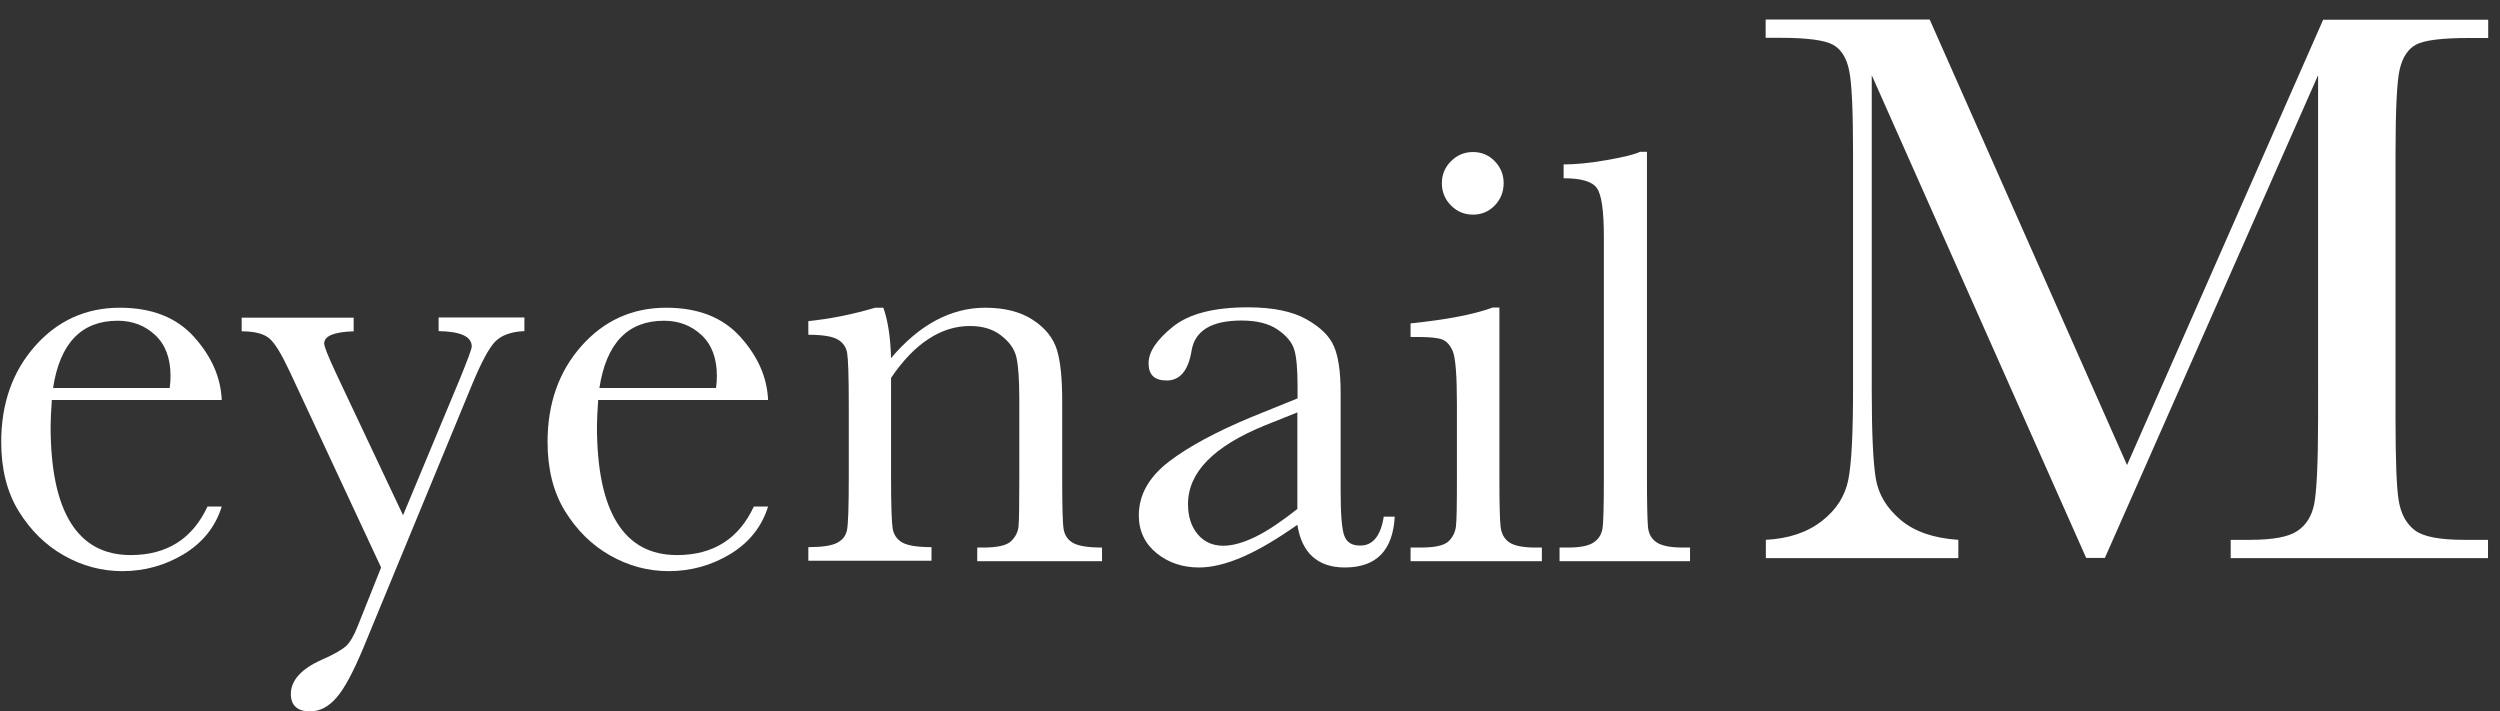
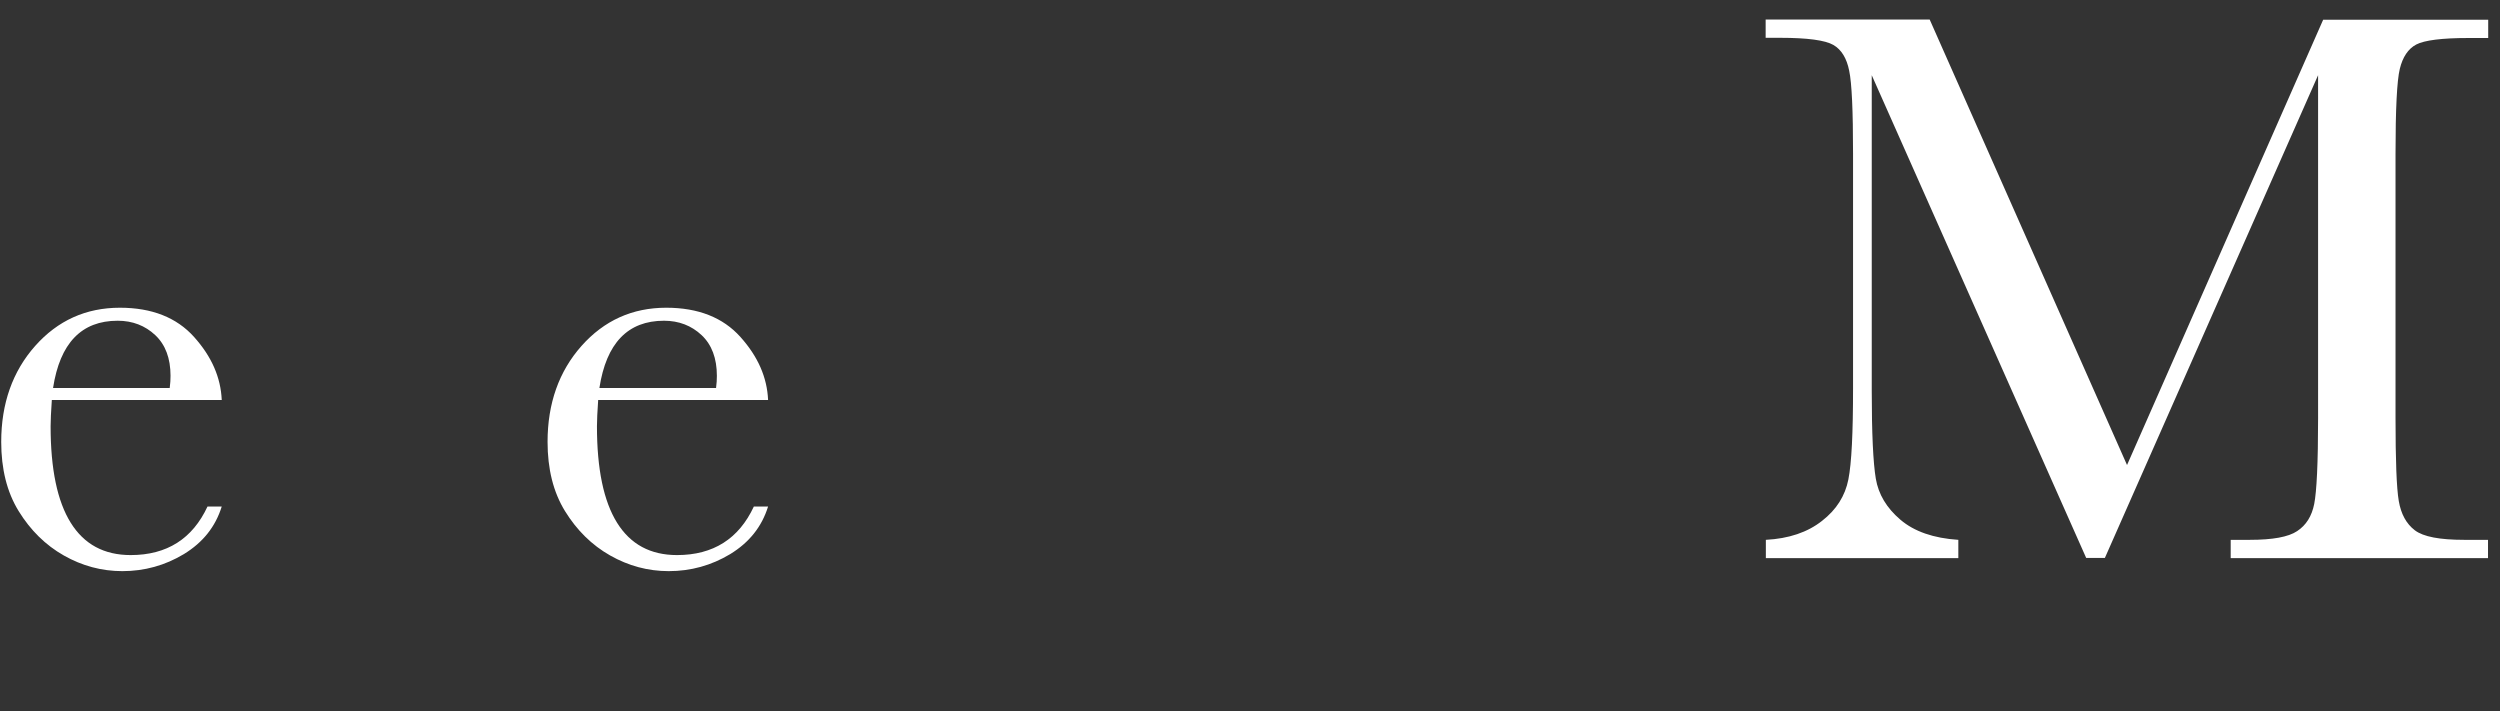
<svg xmlns="http://www.w3.org/2000/svg" version="1.1" id="レイヤー_2" x="0px" y="0px" viewBox="0 0 123 35" style="enable-background:new 0 0 123 35;" xml:space="preserve">
  <rect x="0" y="0" width="123" height="35" fill="#333333" stroke="none" />
  <style type="text/css">
	.st0{fill:#FFFFFF;}
</style>
  <g>
    <g>
      <g>
        <path class="st0" d="M10.91,19.68H2.55c-0.04,0.58-0.06,1.01-0.06,1.29c0,2.11,0.33,3.69,0.99,4.75     c0.66,1.06,1.64,1.59,2.95,1.59c1.78,0,3.04-0.8,3.78-2.39h0.7c-0.31,1-0.93,1.77-1.86,2.34c-0.93,0.56-1.94,0.84-3.03,0.84     c-1.02,0-1.98-0.26-2.88-0.77c-0.9-0.51-1.64-1.24-2.22-2.18s-0.86-2.08-0.86-3.41c0-1.89,0.56-3.47,1.67-4.72     s2.5-1.88,4.17-1.88c1.57,0,2.79,0.48,3.65,1.44S10.86,18.56,10.91,19.68z M8.35,19.09c0.03-0.22,0.04-0.42,0.04-0.6     c0-0.86-0.25-1.53-0.75-2c-0.5-0.47-1.12-0.71-1.85-0.71c-1.78,0-2.84,1.1-3.18,3.31H8.35z" />
      </g>
      <g>
-         <path class="st0" d="M19.83,25.35l2.78-6.67c0.4-0.98,0.6-1.52,0.6-1.63c0-0.49-0.54-0.74-1.63-0.76v-0.67h4.22v0.67     c-0.65,0.03-1.13,0.2-1.44,0.52s-0.68,1.02-1.13,2.1L17.9,31.82c-0.51,1.23-0.96,2.07-1.35,2.51C16.16,34.78,15.73,35,15.26,35     c-0.63,0-0.95-0.29-0.95-0.86c0-0.66,0.51-1.23,1.52-1.68c0.6-0.26,0.99-0.49,1.19-0.67s0.4-0.52,0.59-1.01l1.14-2.86l-4.51-9.67     c-0.4-0.85-0.73-1.39-1-1.61s-0.71-0.34-1.35-0.34v-0.67h5.51v0.67c-0.97,0.03-1.45,0.23-1.45,0.6c0,0.15,0.19,0.62,0.57,1.44     L19.83,25.35z" />
-       </g>
+         </g>
      <g>
        <path class="st0" d="M37.79,19.68h-8.36c-0.04,0.58-0.06,1.01-0.06,1.29c0,2.11,0.33,3.69,0.99,4.75     c0.66,1.06,1.64,1.59,2.95,1.59c1.78,0,3.04-0.8,3.78-2.39h0.7c-0.31,1-0.93,1.77-1.86,2.34C35,27.82,33.99,28.1,32.9,28.1     c-1.02,0-1.98-0.26-2.88-0.77c-0.9-0.51-1.64-1.24-2.22-2.18s-0.86-2.08-0.86-3.41c0-1.89,0.56-3.47,1.67-4.72     s2.5-1.88,4.17-1.88c1.57,0,2.79,0.48,3.65,1.44S37.74,18.56,37.79,19.68z M35.23,19.09c0.03-0.22,0.04-0.42,0.04-0.6     c0-0.86-0.25-1.53-0.75-2c-0.5-0.47-1.12-0.71-1.85-0.71c-1.78,0-2.84,1.1-3.18,3.31H35.23z" />
      </g>
      <g>
-         <path class="st0" d="M43.06,15.14h0.4c0.22,0.61,0.35,1.43,0.38,2.48c0.7-0.83,1.44-1.45,2.21-1.86s1.58-0.62,2.42-0.62     c0.96,0,1.74,0.2,2.35,0.6s1,0.89,1.18,1.47s0.26,1.43,0.26,2.54v3.75c0,1.39,0.02,2.23,0.07,2.53s0.2,0.53,0.46,0.68     c0.26,0.15,0.73,0.23,1.43,0.23v0.67h-6.14v-0.67h0.28c0.7,0,1.16-0.1,1.38-0.31s0.34-0.44,0.37-0.72s0.04-1.08,0.04-2.42v-3.87     c0-0.95-0.05-1.62-0.14-2.03c-0.09-0.41-0.34-0.76-0.75-1.08s-0.92-0.47-1.54-0.47c-0.71,0-1.39,0.21-2.04,0.64     c-0.65,0.42-1.26,1.06-1.84,1.91v4.89c0,1.39,0.03,2.23,0.08,2.53c0.05,0.3,0.21,0.53,0.47,0.68c0.26,0.15,0.74,0.23,1.44,0.23     v0.67h-6.06v-0.67c0.67,0,1.14-0.07,1.41-0.21s0.43-0.34,0.49-0.62c0.06-0.28,0.09-1.15,0.09-2.61v-3.57     c0-1.4-0.03-2.24-0.08-2.54s-0.21-0.52-0.47-0.67s-0.74-0.23-1.44-0.23v-0.67C40.84,15.69,41.94,15.47,43.06,15.14z" />
-       </g>
+         </g>
      <g>
-         <path class="st0" d="M68.08,25.42h0.54c-0.09,1.67-0.91,2.5-2.46,2.5c-0.66,0-1.19-0.18-1.58-0.53s-0.64-0.87-0.75-1.57     c-0.98,0.69-1.87,1.22-2.67,1.57c-0.8,0.35-1.53,0.53-2.16,0.53c-0.81,0-1.51-0.23-2.09-0.7s-0.88-1.09-0.88-1.86     c0-1.01,0.49-1.88,1.47-2.64c0.98-0.75,2.34-1.48,4.07-2.2l2.27-0.92v-0.59c0-0.83-0.05-1.43-0.16-1.8s-0.39-0.7-0.83-1     s-1.04-0.44-1.77-0.44c-1.46,0-2.28,0.49-2.45,1.46c-0.16,1-0.57,1.49-1.23,1.49c-0.6,0-0.89-0.28-0.89-0.85     c0-0.56,0.4-1.15,1.19-1.79s2.02-0.96,3.69-0.96c1.24,0,2.2,0.2,2.89,0.59s1.14,0.83,1.35,1.33c0.22,0.5,0.33,1.26,0.33,2.29     v4.85c0,1.13,0.06,1.86,0.18,2.18s0.37,0.48,0.76,0.48C67.53,26.86,67.93,26.38,68.08,25.42z M63.83,20.29l-1.6,0.64     c-2.52,1.03-3.78,2.31-3.78,3.87c0,0.62,0.16,1.11,0.48,1.49s0.74,0.56,1.26,0.56c0.46,0,0.99-0.15,1.6-0.45s1.28-0.76,2.04-1.36     V20.29z" />
-       </g>
+         </g>
      <g>
-         <path class="st0" d="M73.77,15.14v8.36c0,1.28,0.02,2.08,0.06,2.42s0.18,0.59,0.42,0.76s0.68,0.26,1.3,0.26h0.31v0.67H69.4v-0.67     h0.5c0.69,0,1.14-0.1,1.36-0.3c0.21-0.2,0.33-0.44,0.37-0.72s0.05-1.09,0.05-2.42v-3.63c0-1.41-0.07-2.27-0.2-2.58     c-0.13-0.31-0.31-0.51-0.53-0.59c-0.22-0.08-0.6-0.12-1.15-0.12h-0.4v-0.67c1.74-0.18,3.09-0.43,4.04-0.78H73.77z M70.94,9.01     c0-0.42,0.15-0.78,0.45-1.08s0.66-0.45,1.08-0.45s0.78,0.15,1.07,0.45s0.44,0.66,0.44,1.08c0,0.43-0.15,0.8-0.44,1.1     s-0.65,0.45-1.07,0.45s-0.78-0.15-1.08-0.45S70.94,9.44,70.94,9.01z" />
-       </g>
+         </g>
      <g>
-         <path class="st0" d="M81.03,7.48V23.5c0,1.28,0.02,2.08,0.05,2.42s0.17,0.59,0.42,0.76s0.68,0.26,1.3,0.26h0.35v0.67h-6.42v-0.67     h0.41c0.59,0,1-0.08,1.25-0.24c0.25-0.16,0.4-0.39,0.45-0.68s0.07-1.13,0.07-2.52V11.64c0-1.26-0.11-2.05-0.34-2.38     s-0.77-0.49-1.64-0.49V8.09c0.6,0,1.3-0.07,2.1-0.21c0.8-0.14,1.36-0.27,1.66-0.41H81.03z" />
-       </g>
+         </g>
    </g>
  </g>
  <g>
    <g>
      <g>
        <path class="st0" d="M104.65,22.88l9.65-21.91h8.12v0.9h-0.98c-1.3,0-2.16,0.11-2.56,0.32s-0.67,0.62-0.81,1.2     s-0.21,1.98-0.21,4.18v12.99c0,2.08,0.05,3.45,0.16,4.09s0.37,1.12,0.79,1.44s1.23,0.47,2.43,0.47h1.17v0.9h-12.66v-0.9h0.94     c1.12,0,1.9-0.14,2.33-0.43c0.44-0.29,0.72-0.73,0.84-1.34s0.19-2.01,0.19-4.23V3.7l-10.49,23.75h-0.92L92.09,3.7v15.51     c0,2.12,0.07,3.57,0.2,4.34c0.13,0.77,0.53,1.44,1.21,2.02c0.68,0.58,1.63,0.91,2.85,0.99v0.9h-9.47v-0.9     c1.13-0.06,2.05-0.37,2.76-0.93c0.71-0.55,1.14-1.23,1.3-2.04c0.16-0.81,0.23-2.3,0.23-4.49V7.56c0-2.11-0.06-3.47-0.19-4.08     c-0.12-0.61-0.38-1.04-0.78-1.27s-1.27-0.35-2.61-0.35h-0.72v-0.9h8.07L104.65,22.88z" />
      </g>
    </g>
  </g>
</svg>